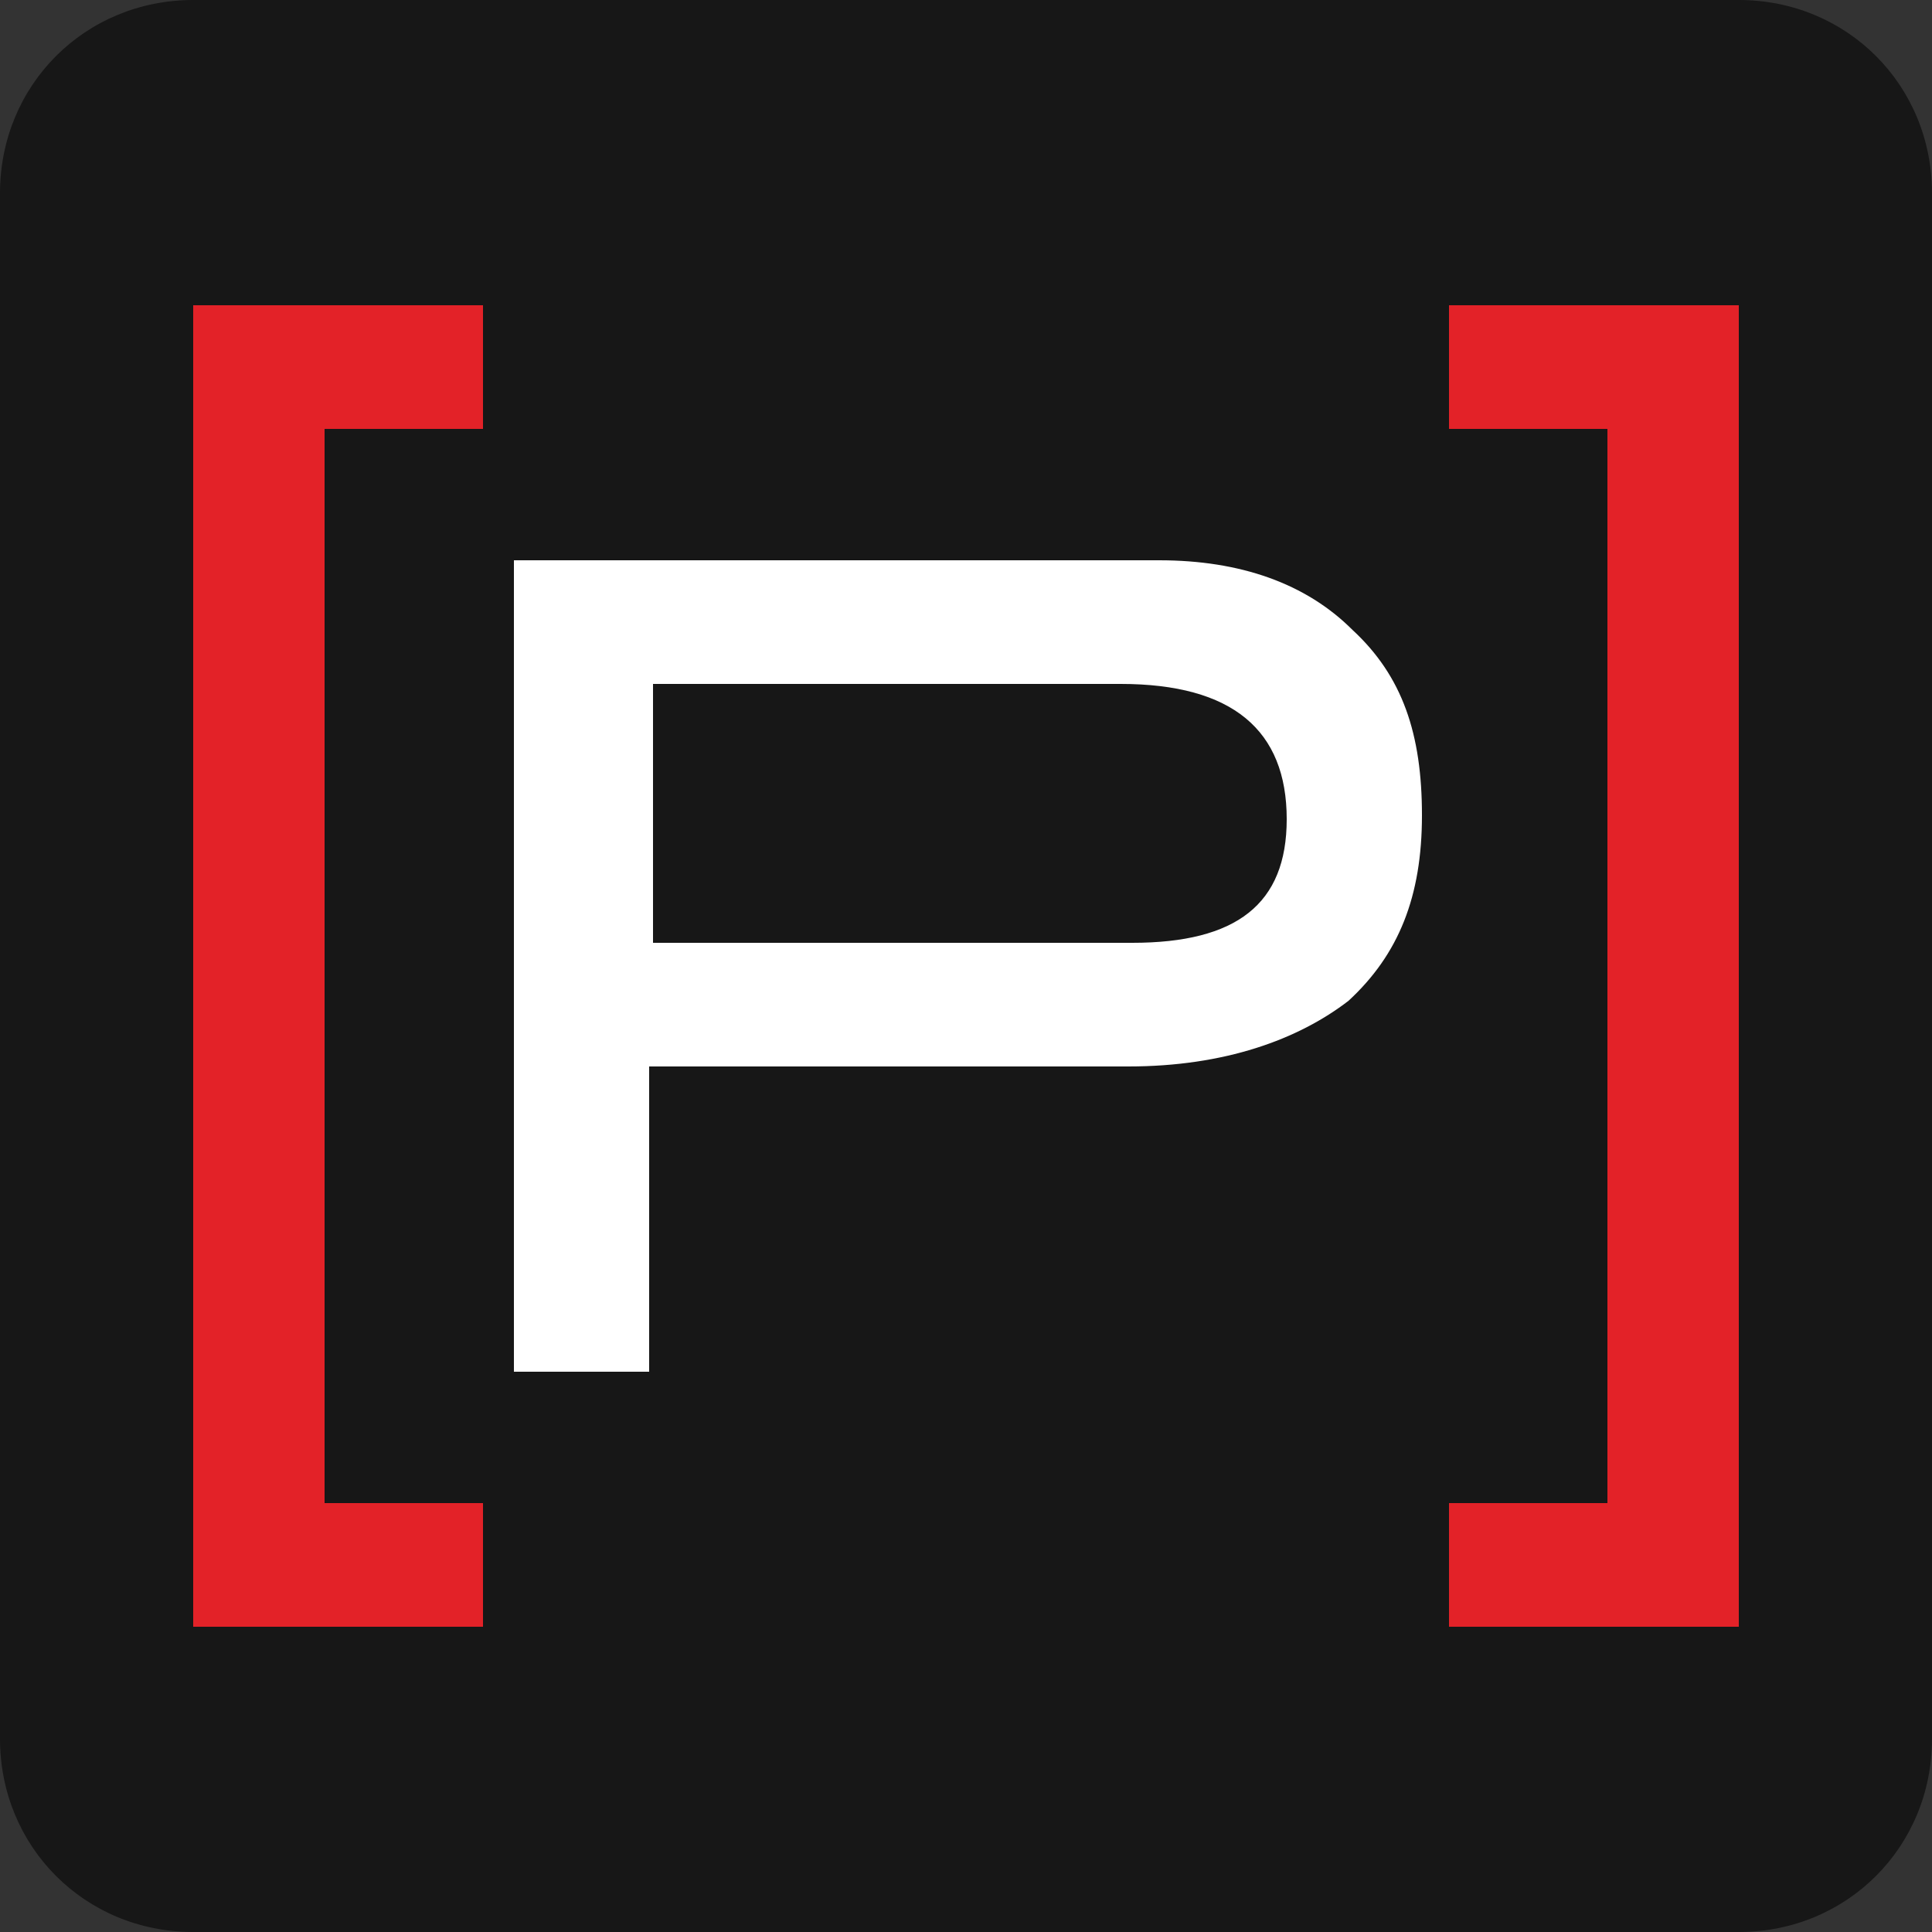
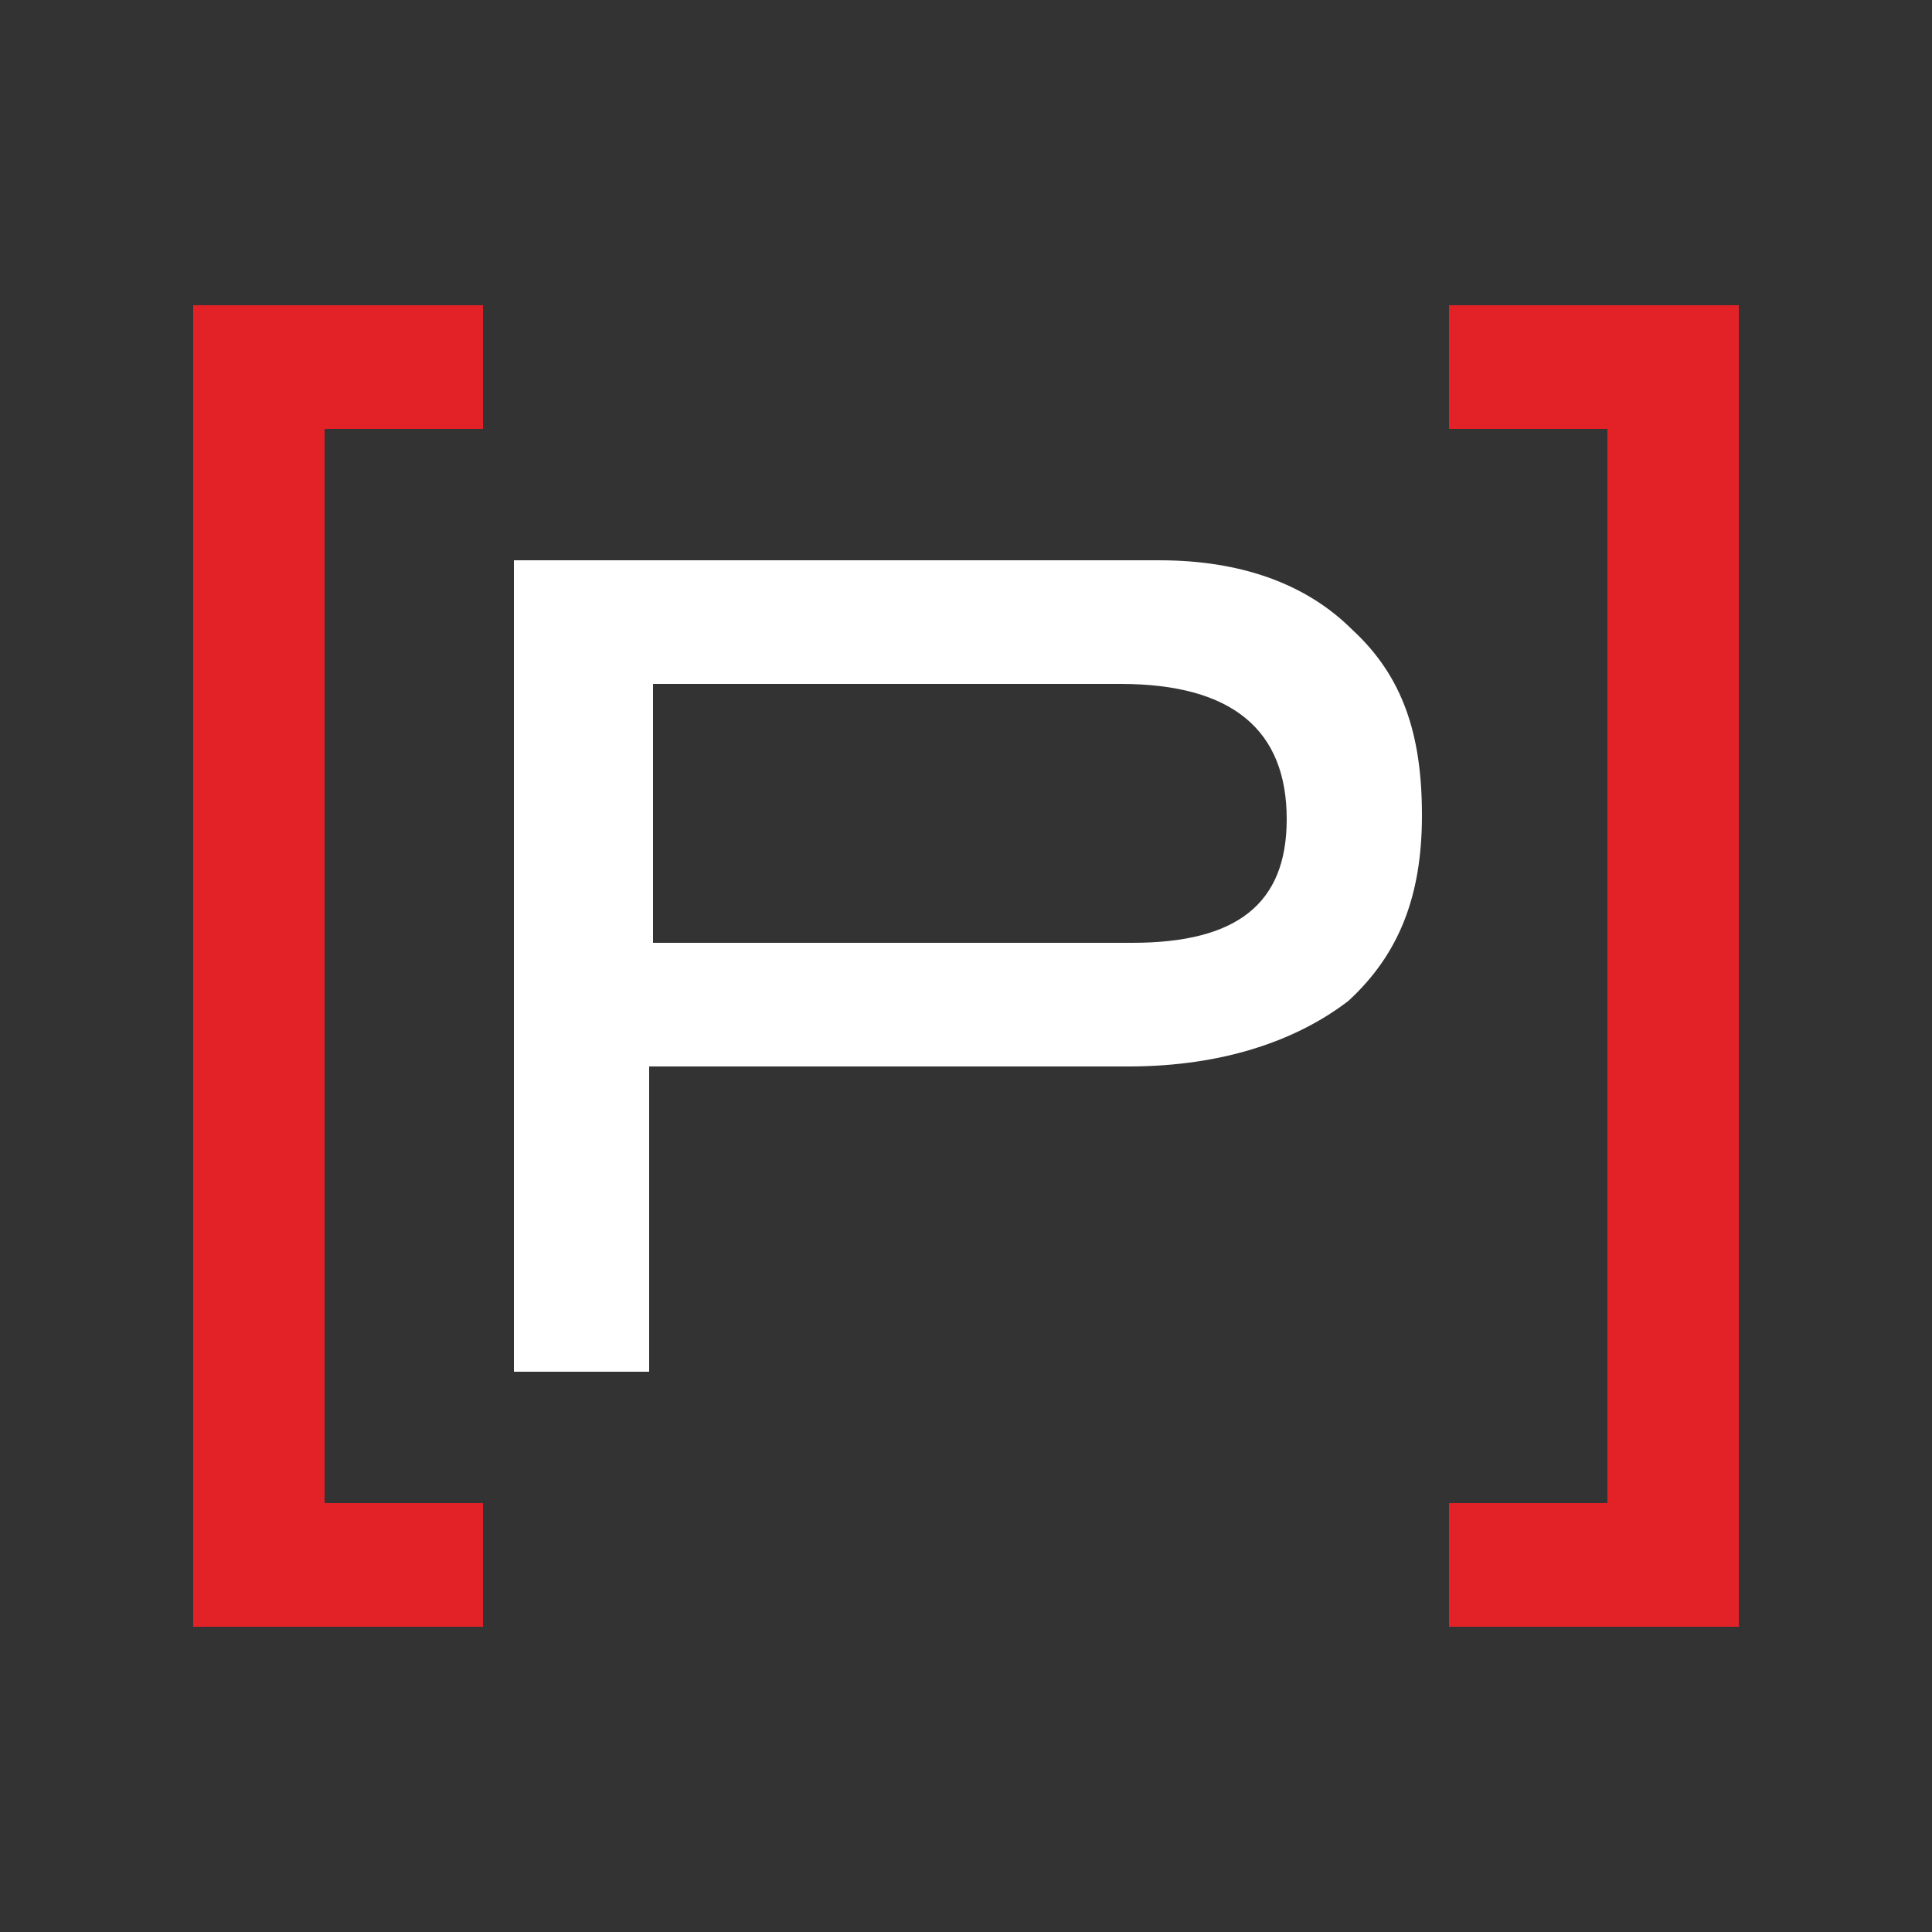
<svg xmlns="http://www.w3.org/2000/svg" version="1.1" id="Layer_1" x="0px" y="0px" viewBox="0 0 50 50" style="enable-background:new 0 0 50 50;" xml:space="preserve">
  <rect x="0" y="0" width="50" height="50" fill="#333333" stroke="none" />
  <style type="text/css">
	.st0{fill:#171717;}
	.st1{fill:#FFFFFF;}
	.st2{fill:#E32228;}
</style>
-   <path class="st0" d="M45,50H5c-2.8,0-5-2.2-5-5L0,5c0-2.8,2.2-5,5-5l40,0c2.8,0,5,2.2,5,5v40C50,47.8,47.8,50,45,50z" />
  <path class="st1" d="M30,14.5c2.1,0,3.8,0.6,5,1.8c1.3,1.2,1.8,2.7,1.8,4.8s-0.6,3.6-1.9,4.8c-1.3,1-3.2,1.7-5.7,1.7H16.8v7.9h-3.5  v-21H30z M29.3,24.4c2.7,0,4-1,4-3.2c0-2.3-1.4-3.5-4.3-3.5H16.9v6.7H29.3z" />
  <polygon class="st2" points="12.5,11.1 12.5,7.9 5,7.9 5,42.1 12.5,42.1 12.5,38.9 8.4,38.9 8.4,11.1 " />
  <polygon class="st2" points="37.5,38.9 37.5,42.1 45,42.1 45,7.9 37.5,7.9 37.5,11.1 41.6,11.1 41.6,38.9 " />
</svg>